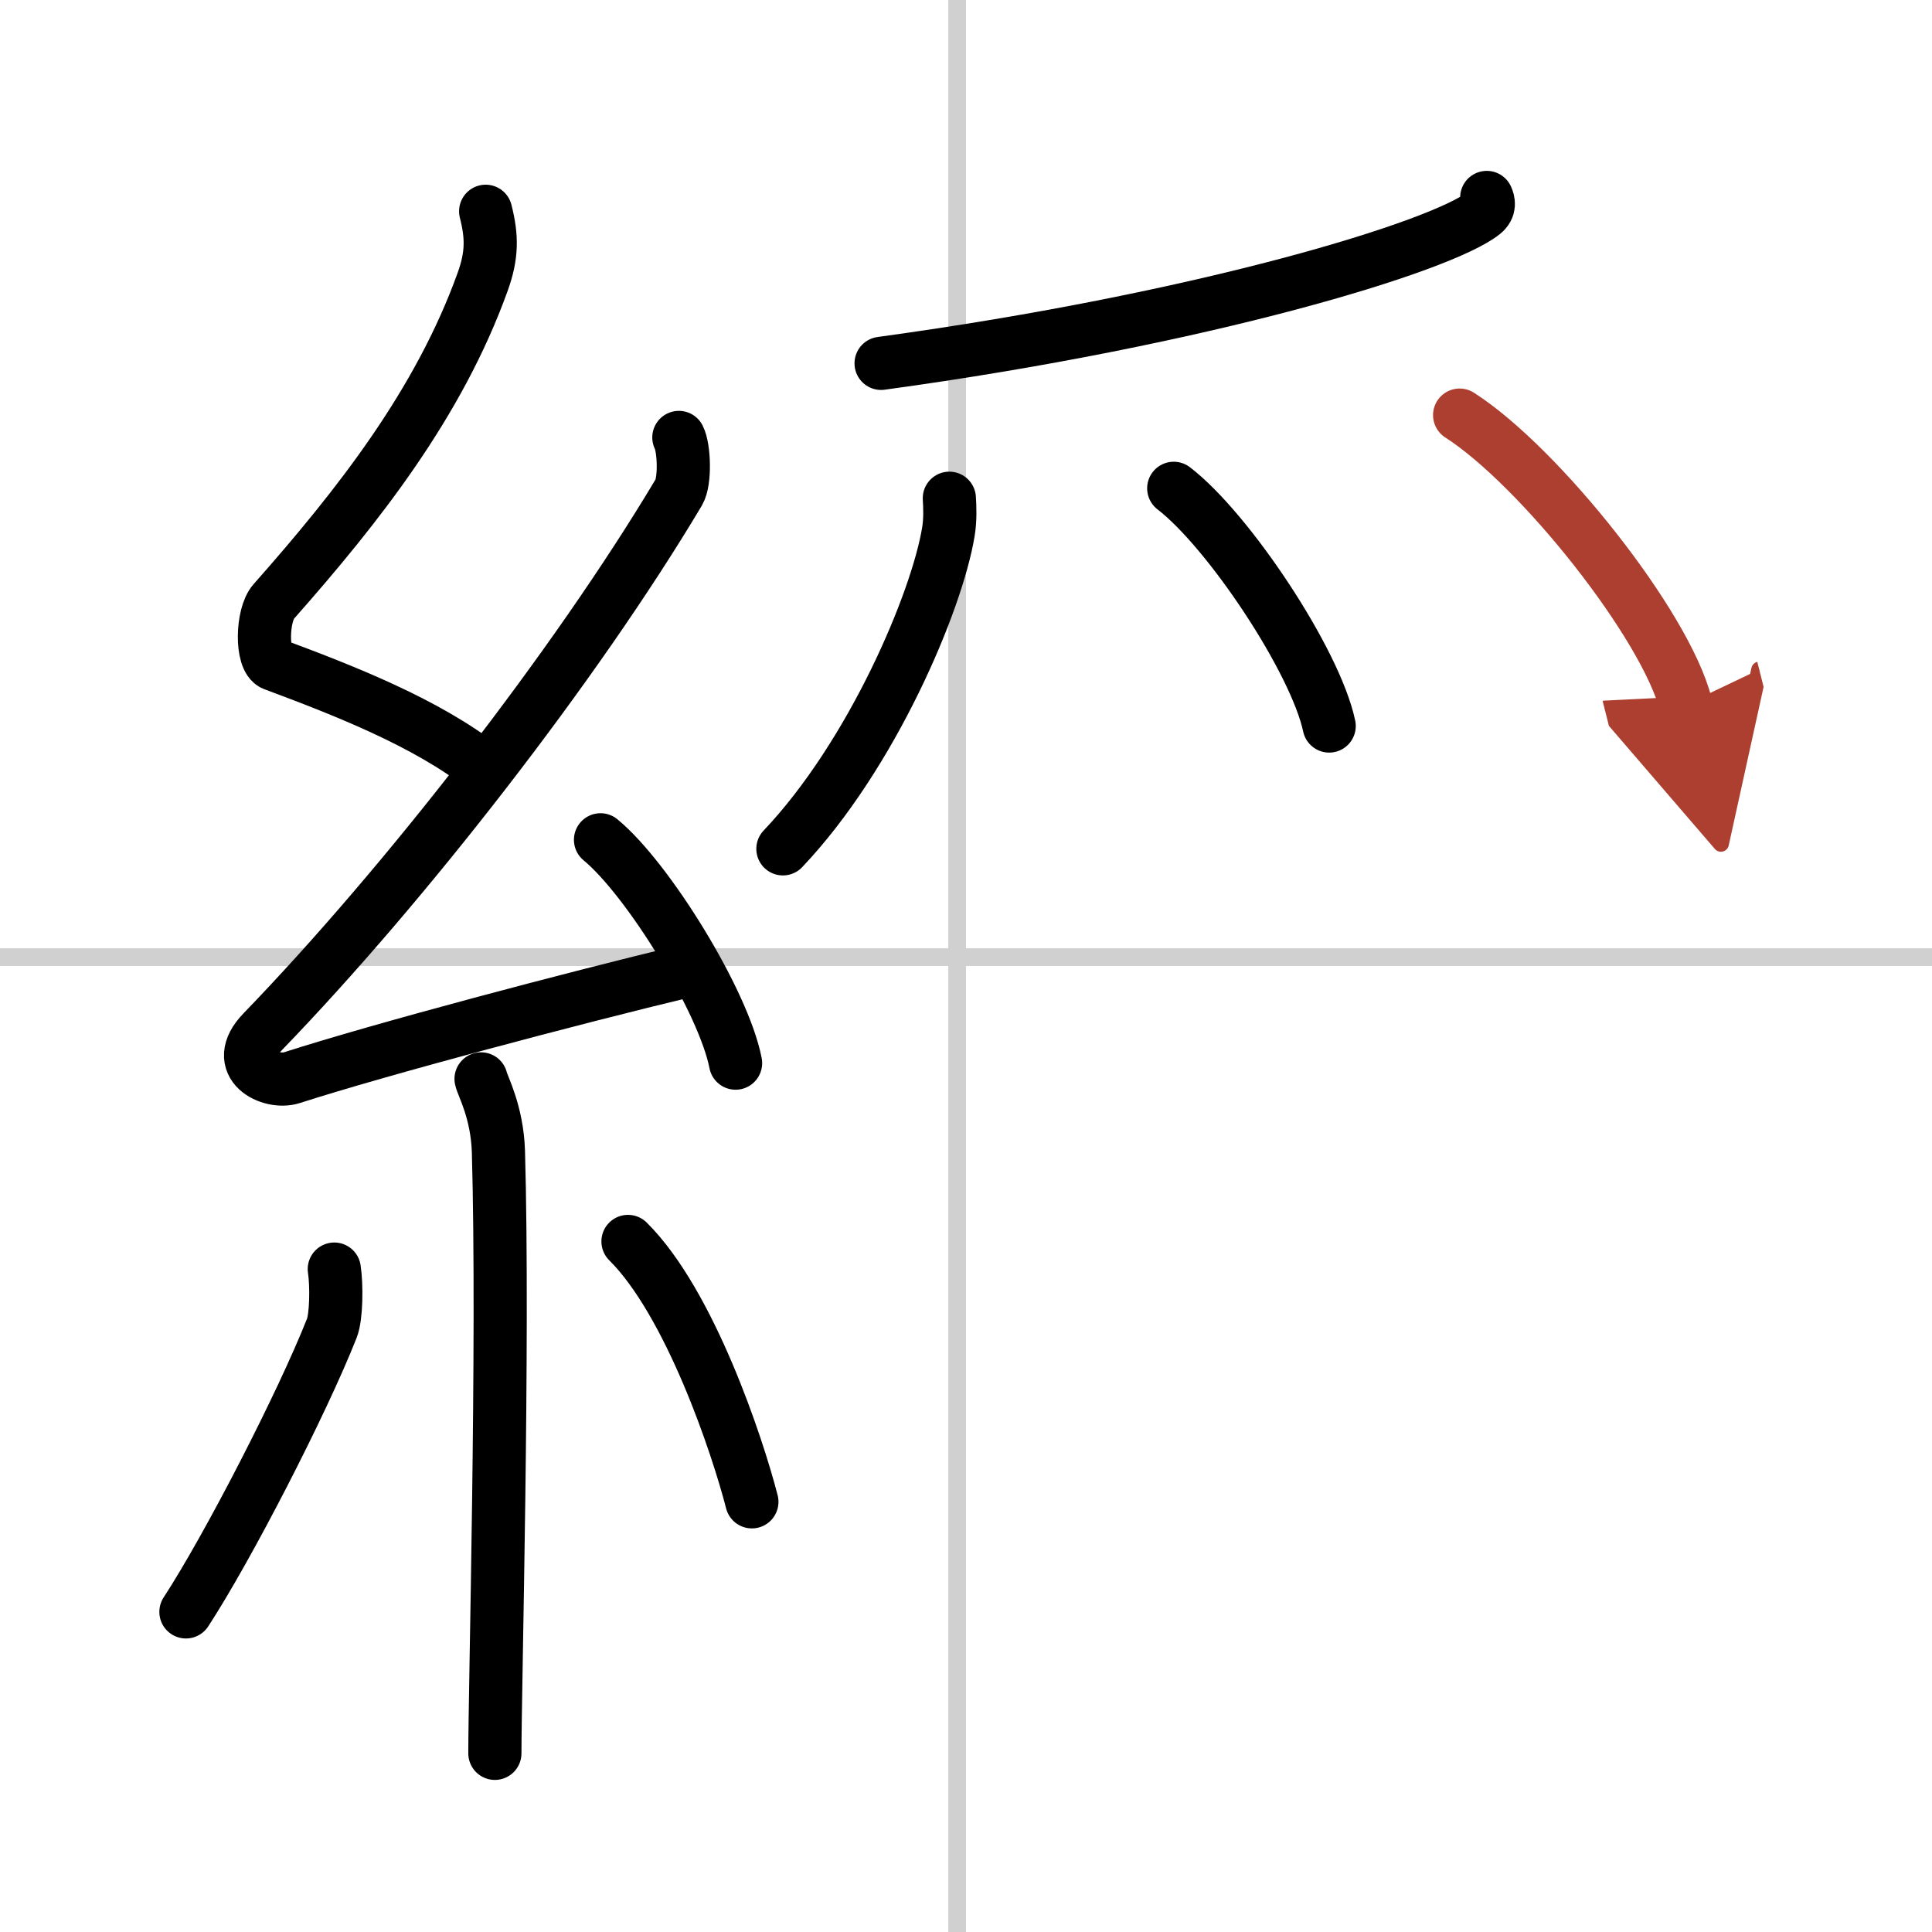
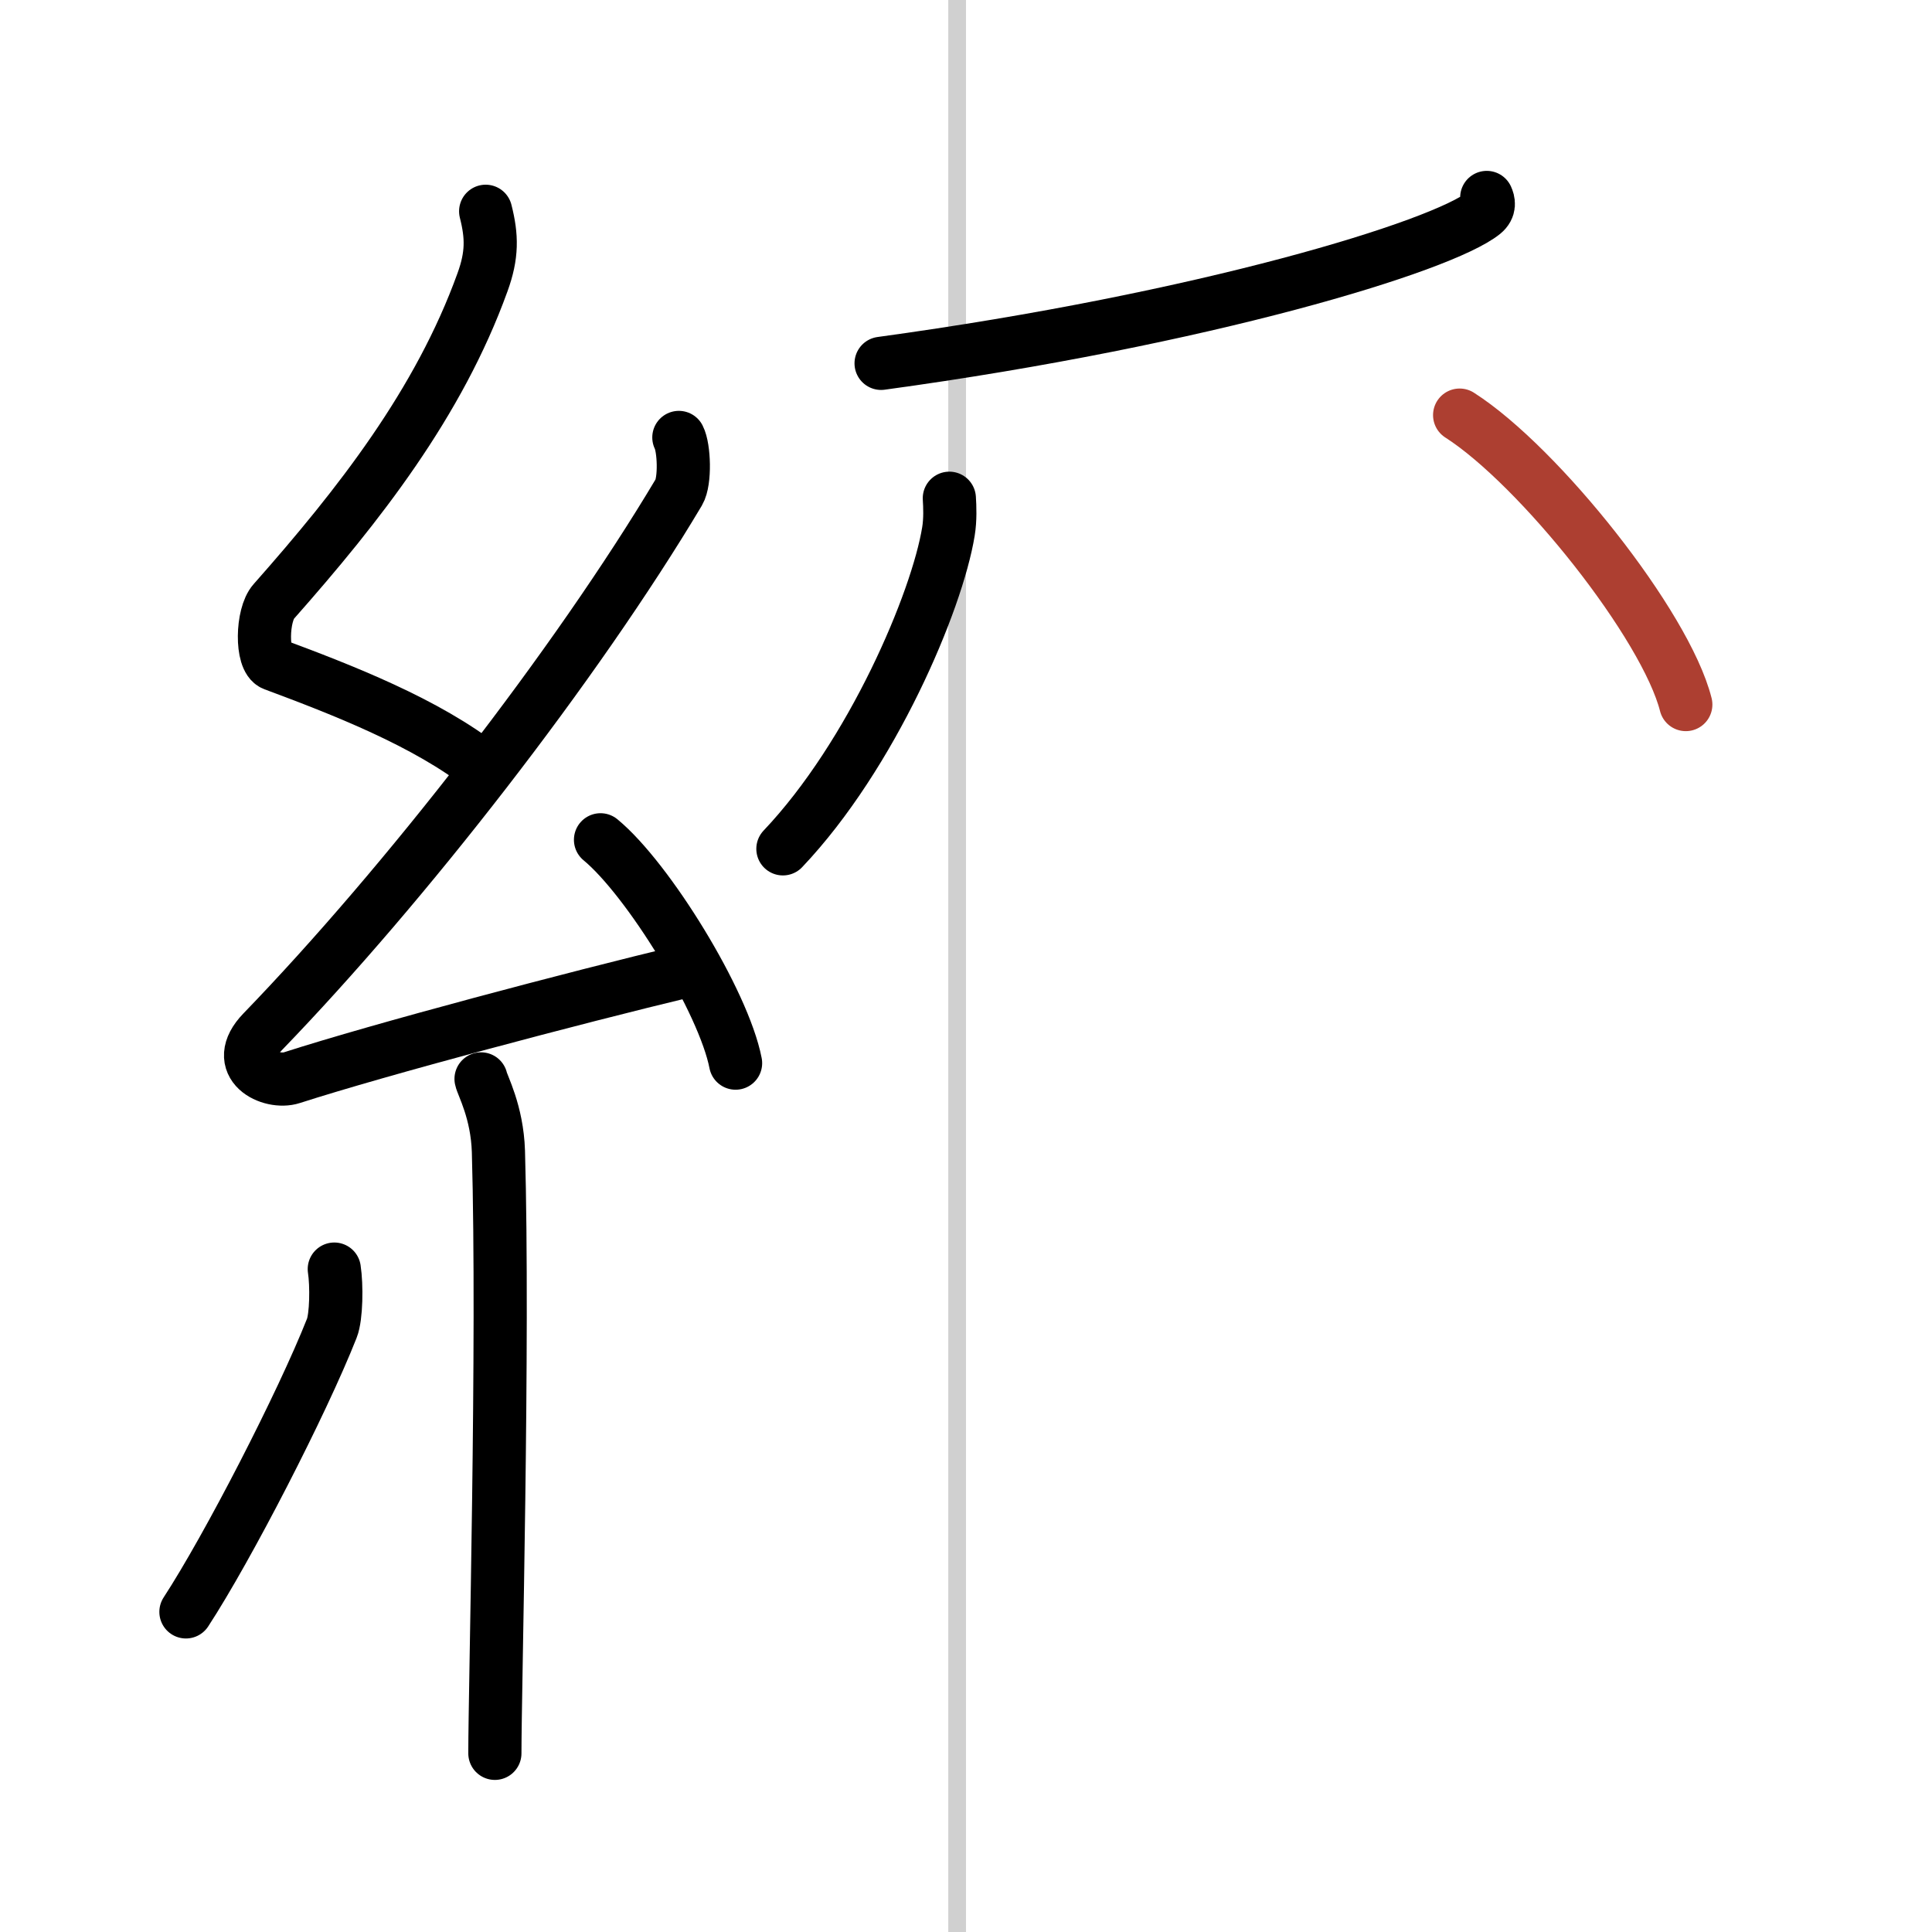
<svg xmlns="http://www.w3.org/2000/svg" width="400" height="400" viewBox="0 0 109 109">
  <defs>
    <marker id="a" markerWidth="4" orient="auto" refX="1" refY="5" viewBox="0 0 10 10">
-       <polyline points="0 0 10 5 0 10 1 5" fill="#ad3f31" stroke="#ad3f31" />
-     </marker>
+       </marker>
  </defs>
  <g fill="none" stroke="#000" stroke-linecap="round" stroke-linejoin="round" stroke-width="3">
-     <rect width="100%" height="100%" fill="#fff" stroke="#fff" />
    <line x1="54" x2="54" y2="109" stroke="#d0d0d0" stroke-width="1" />
-     <line x2="109" y1="54" y2="54" stroke="#d0d0d0" stroke-width="1" />
    <path d="m27.4 11.92c0.36 1.42 0.38 2.47-0.18 4.01-2.46 6.81-6.96 12.56-11.78 18.01-0.67 0.75-0.72 3.27 0 3.54 3.81 1.42 8.64 3.28 11.91 5.88" />
    <path d="m38.3 24.68c0.3 0.58 0.37 2.46 0 3.09-5.8 9.73-15.49 22.18-23.48 30.44-1.83 1.89 0.46 2.98 1.65 2.59 5-1.61 15.87-4.49 22.29-6.03" />
    <path d="m33.88 47.38c2.69 2.22 6.95 9.14 7.62 12.6" />
    <path d="m27.14 60.87c0.07 0.36 0.91 1.85 0.98 4.09 0.31 10.79-0.2 30.29-0.2 33.96" />
    <path d="m18.86 71.6c0.14 0.91 0.12 2.69-0.14 3.34-1.67 4.23-5.86 12.37-8.23 16" />
-     <path d="m35.43 70.04c3.5 3.47 6.18 11.54 6.99 14.69" />
    <path d="M83.88,11.14c0.1,0.22,0.2,0.57-0.19,0.89C81.36,13.9,68,18,49.71,20.5" />
    <path d="m53.56 28.11c0.03 0.47 0.06 1.2-0.05 1.87-0.64 3.95-4.31 12.61-9.34 17.91" />
-     <path d="m66.22 27.55c3.09 2.37 7.99 9.73 8.77 13.41" />
    <path d="m82.35 23.42c4.5 2.88 11.63 11.85 12.76 16.33" marker-end="url(#a)" stroke="#ad3f31" />
  </g>
</svg>